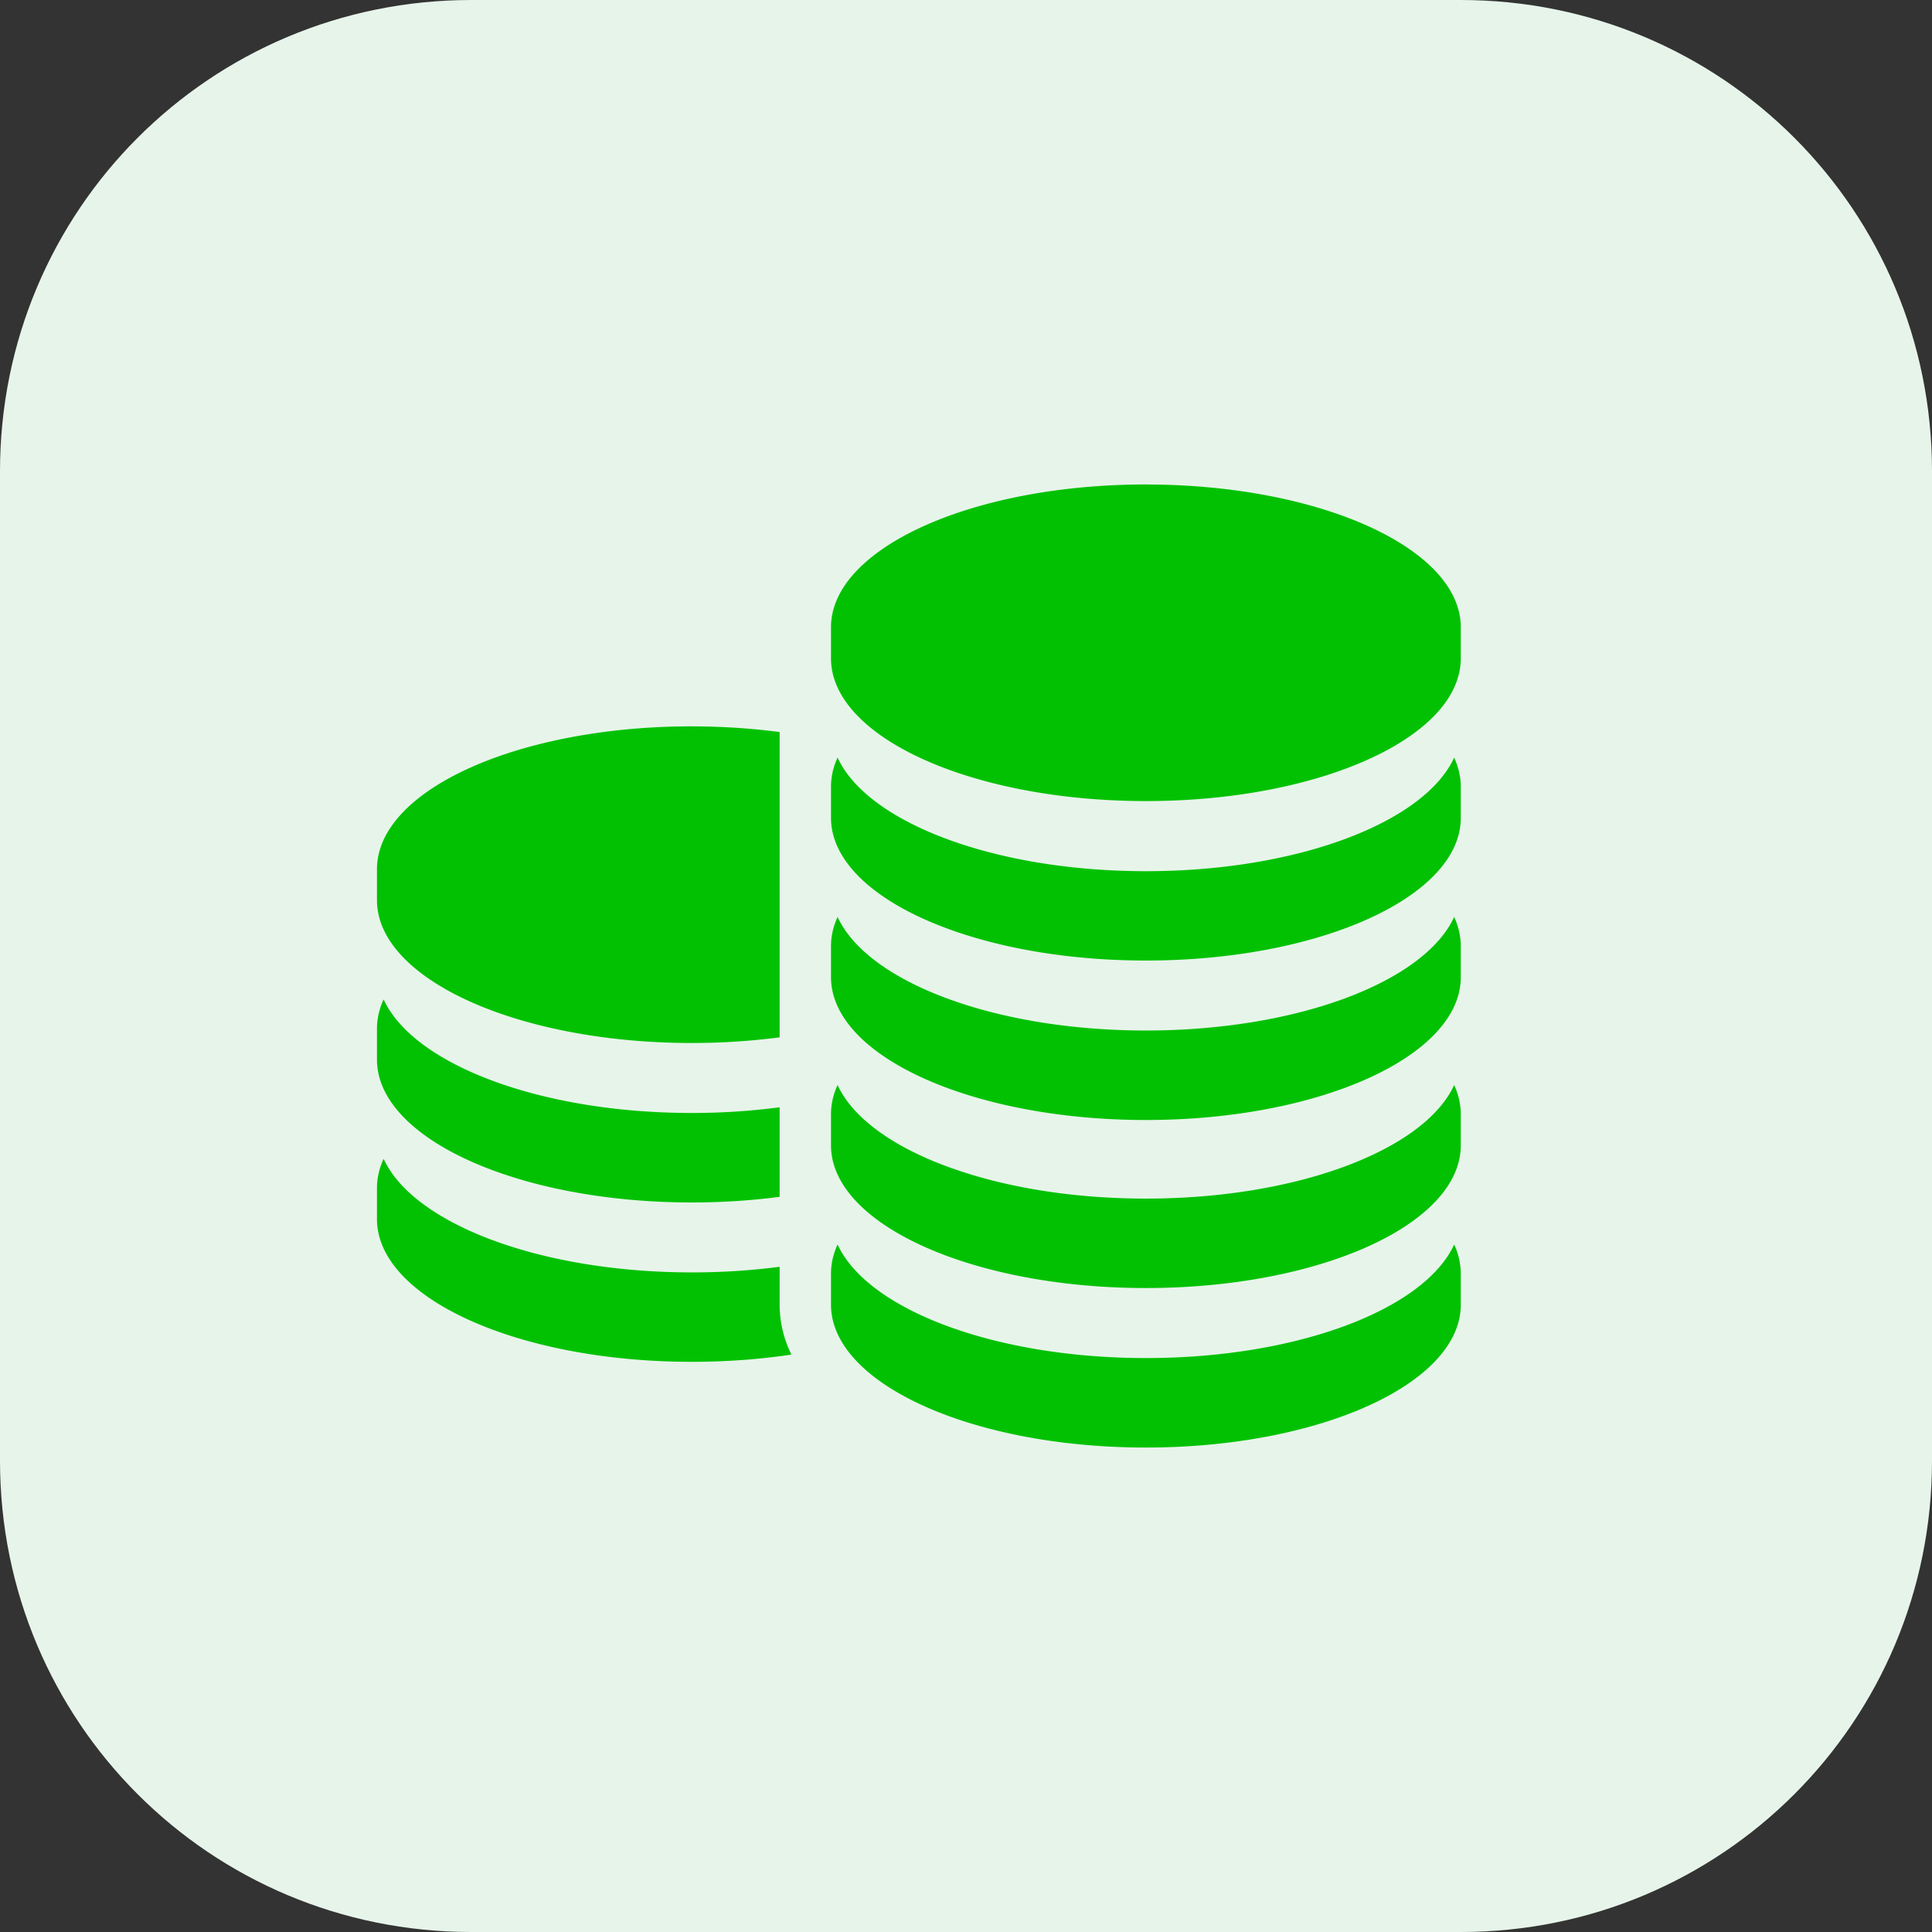
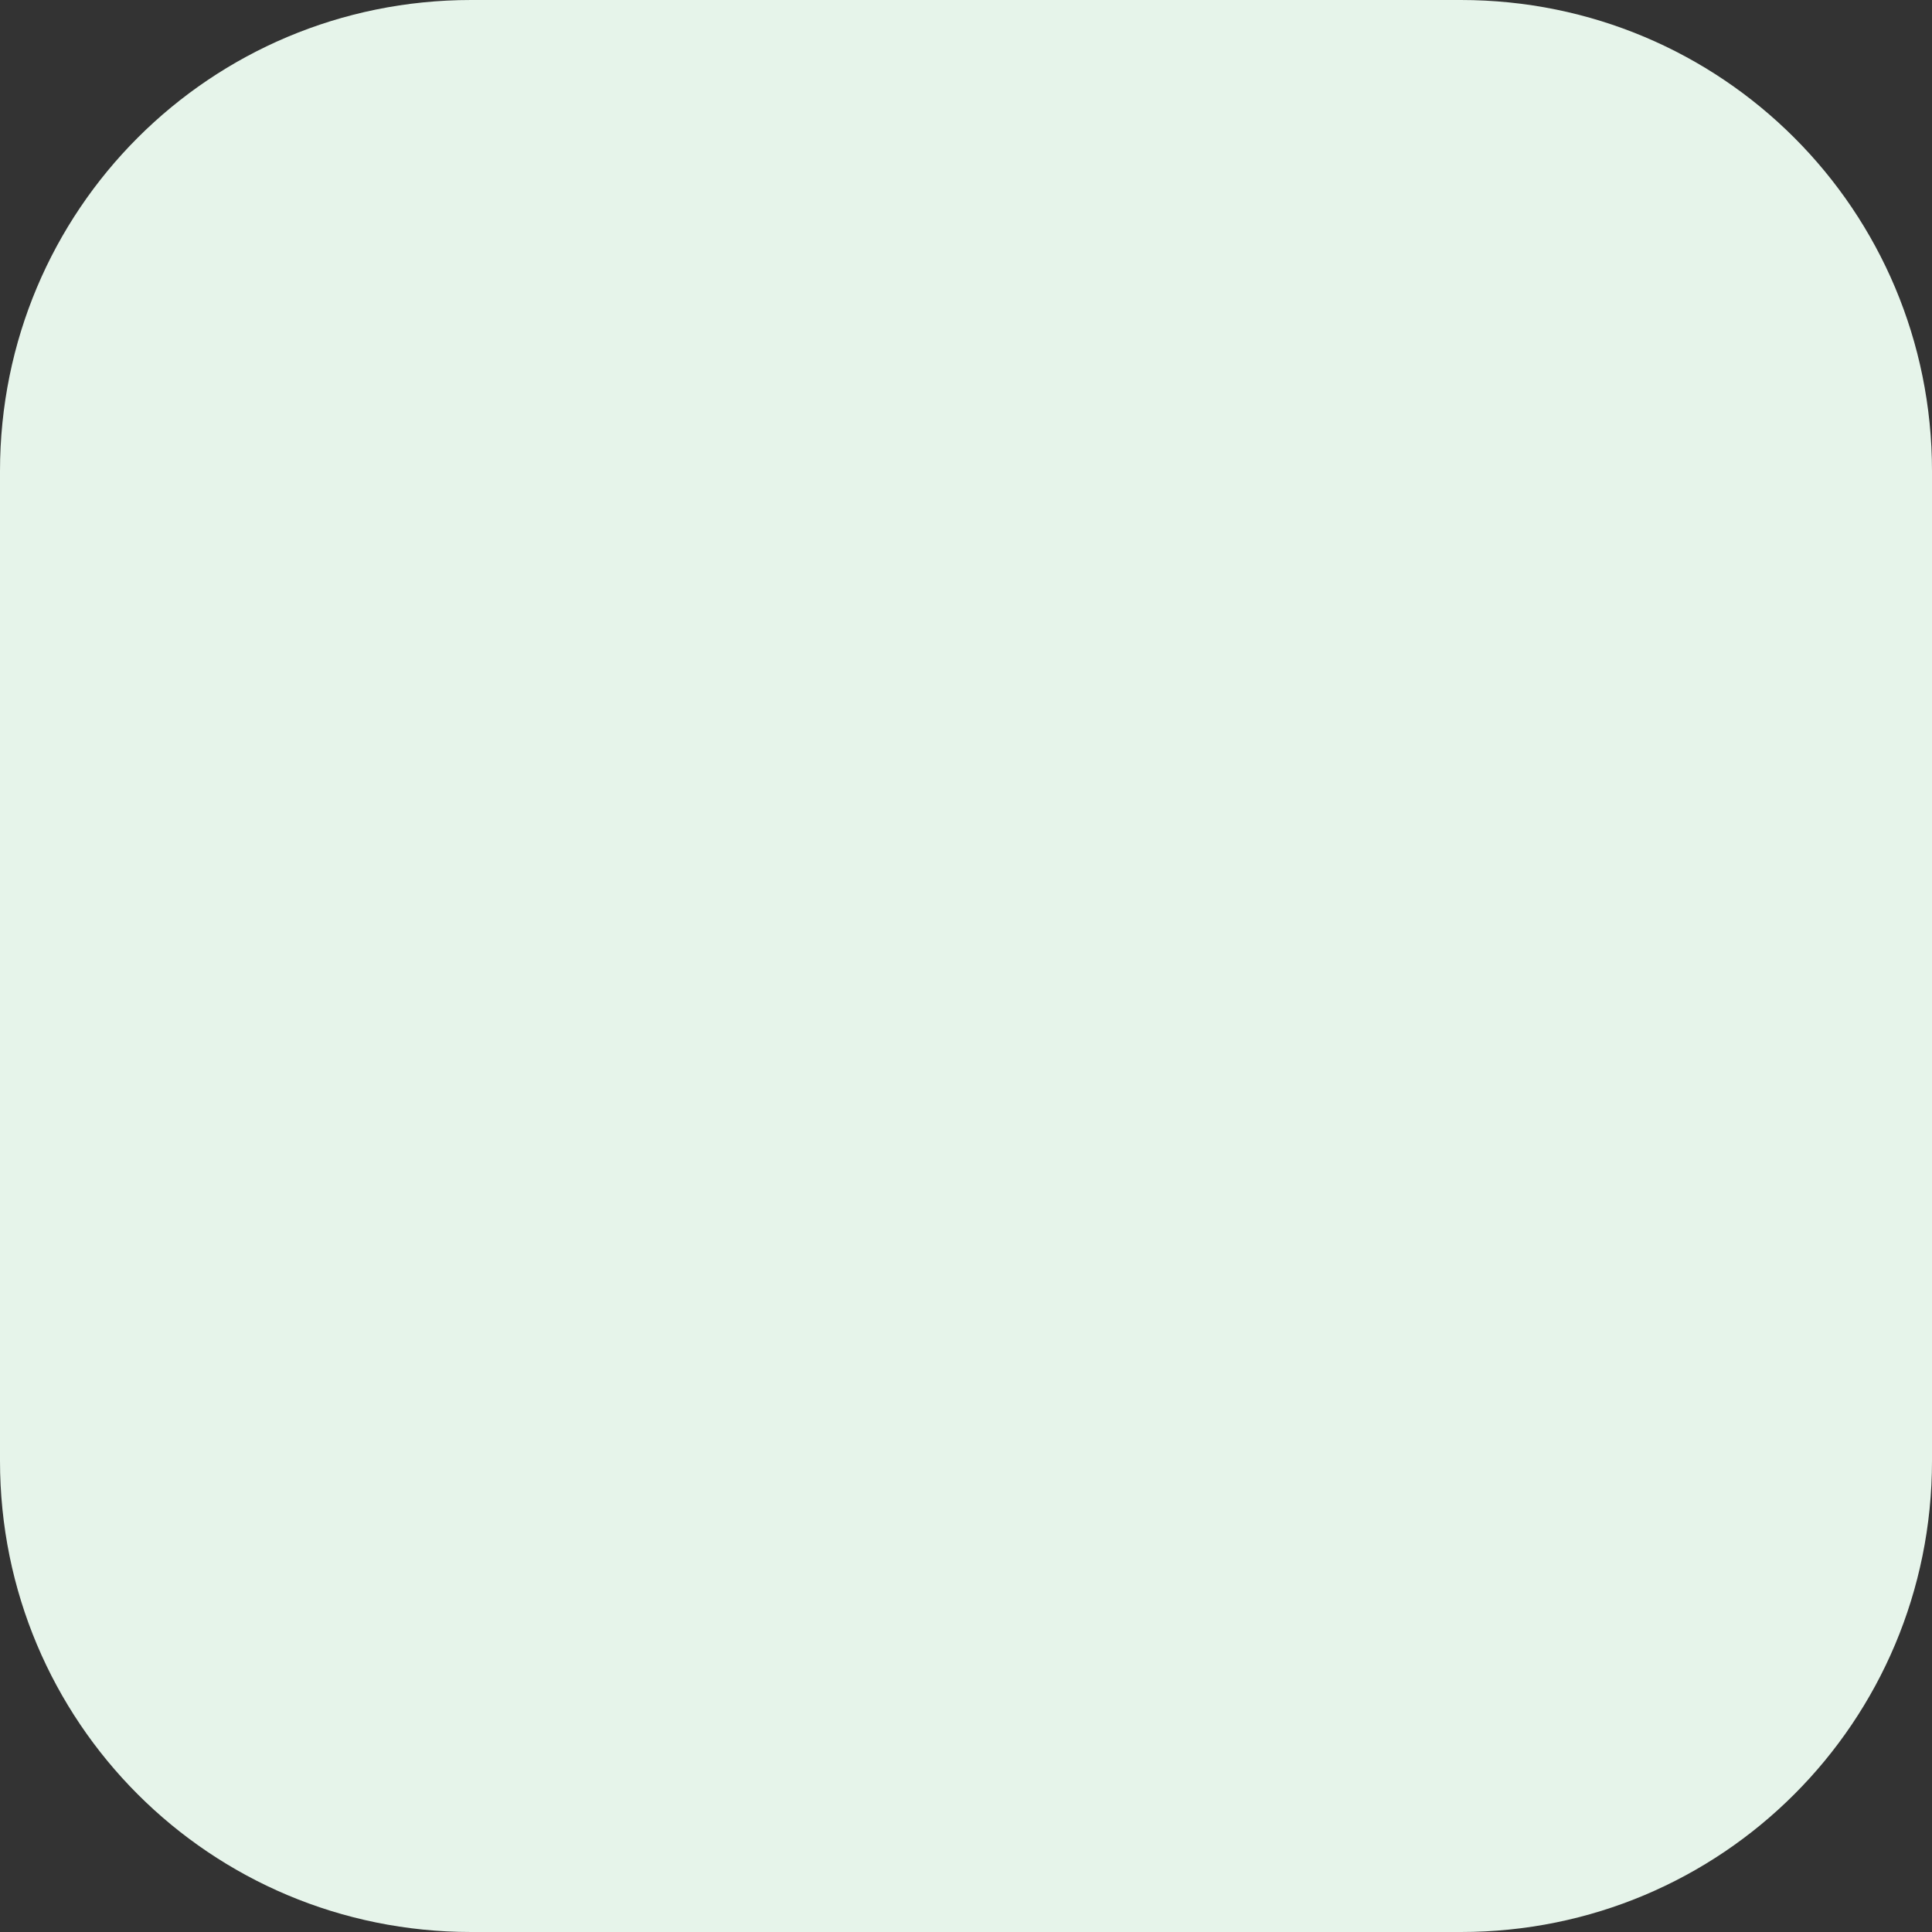
<svg xmlns="http://www.w3.org/2000/svg" width="41" height="41" fill="none">
  <rect width="100%" height="100%" fill="#333333" stroke="none" />
  <path d="M10 0h21c5.54 0 10 4.46 10 10v21c0 5.54-4.46 10-10 10H10C4.46 41 0 36.54 0 31V10C0 4.46 4.46 0 10 0Z" fill="#e6f4ea" />
-   <path d="M24.318 10.281c-3.69 0-6.683 1.358-6.683 3.031v.659c0 1.674 2.993 3.029 6.683 3.029S31 15.645 31 13.97v-.658c0-1.673-2.991-3.03-6.682-3.03zm-9.636 5.133C10.99 15.414 8 16.771 8 18.445v.659c0 1.673 2.991 3.03 6.682 3.03.646 0 1.272-.043 1.863-.12v-6.479a14.337 14.337 0 0 0-1.863-.12zm3.093.662c-.092.2-.14.408-.14.621v.657c0 1.674 2.993 3.03 6.683 3.03S31 19.029 31 17.355v-.657c0-.213-.049-.42-.14-.62-.632 1.375-3.32 2.41-6.542 2.41-3.221 0-5.911-1.035-6.543-2.41zm0 3.383c-.092.2-.14.408-.14.621v.656c0 1.674 2.993 3.032 6.683 3.032S31 22.41 31 20.736v-.656c0-.213-.049-.42-.14-.621-.632 1.376-3.32 2.41-6.542 2.41-3.221 0-5.911-1.034-6.543-2.41zm-9.634 1.75c-.092.2-.141.408-.141.621v.656c0 1.674 2.991 3.032 6.682 3.032.646 0 1.272-.042 1.863-.12v-1.9c-.591.078-1.217.121-1.863.121-3.222 0-5.91-1.034-6.541-2.41zm9.634 1.816c-.092.2-.14.409-.14.621v.659c0 1.674 2.993 3.029 6.683 3.029S31 25.979 31 24.304v-.658c0-.212-.049-.42-.14-.62-.632 1.375-3.32 2.41-6.542 2.41-3.221 0-5.911-1.035-6.543-2.41zm-9.634 1.567c-.092.2-.141.408-.141.62v.66c0 1.673 2.991 3.028 6.682 3.028.738 0 1.449-.054 2.113-.154a2.388 2.388 0 0 1-.25-1.058v-.805a14.29 14.29 0 0 1-1.863.119c-3.222 0-5.91-1.034-6.541-2.41zm9.634 1.818c-.092.2-.14.407-.14.62v.657c0 1.674 2.993 3.032 6.683 3.032S31 29.36 31 27.687v-.658a1.49 1.49 0 0 0-.14-.619c-.632 1.376-3.32 2.41-6.542 2.41-3.221 0-5.911-1.034-6.543-2.41z" fill="#01c102" />
</svg>